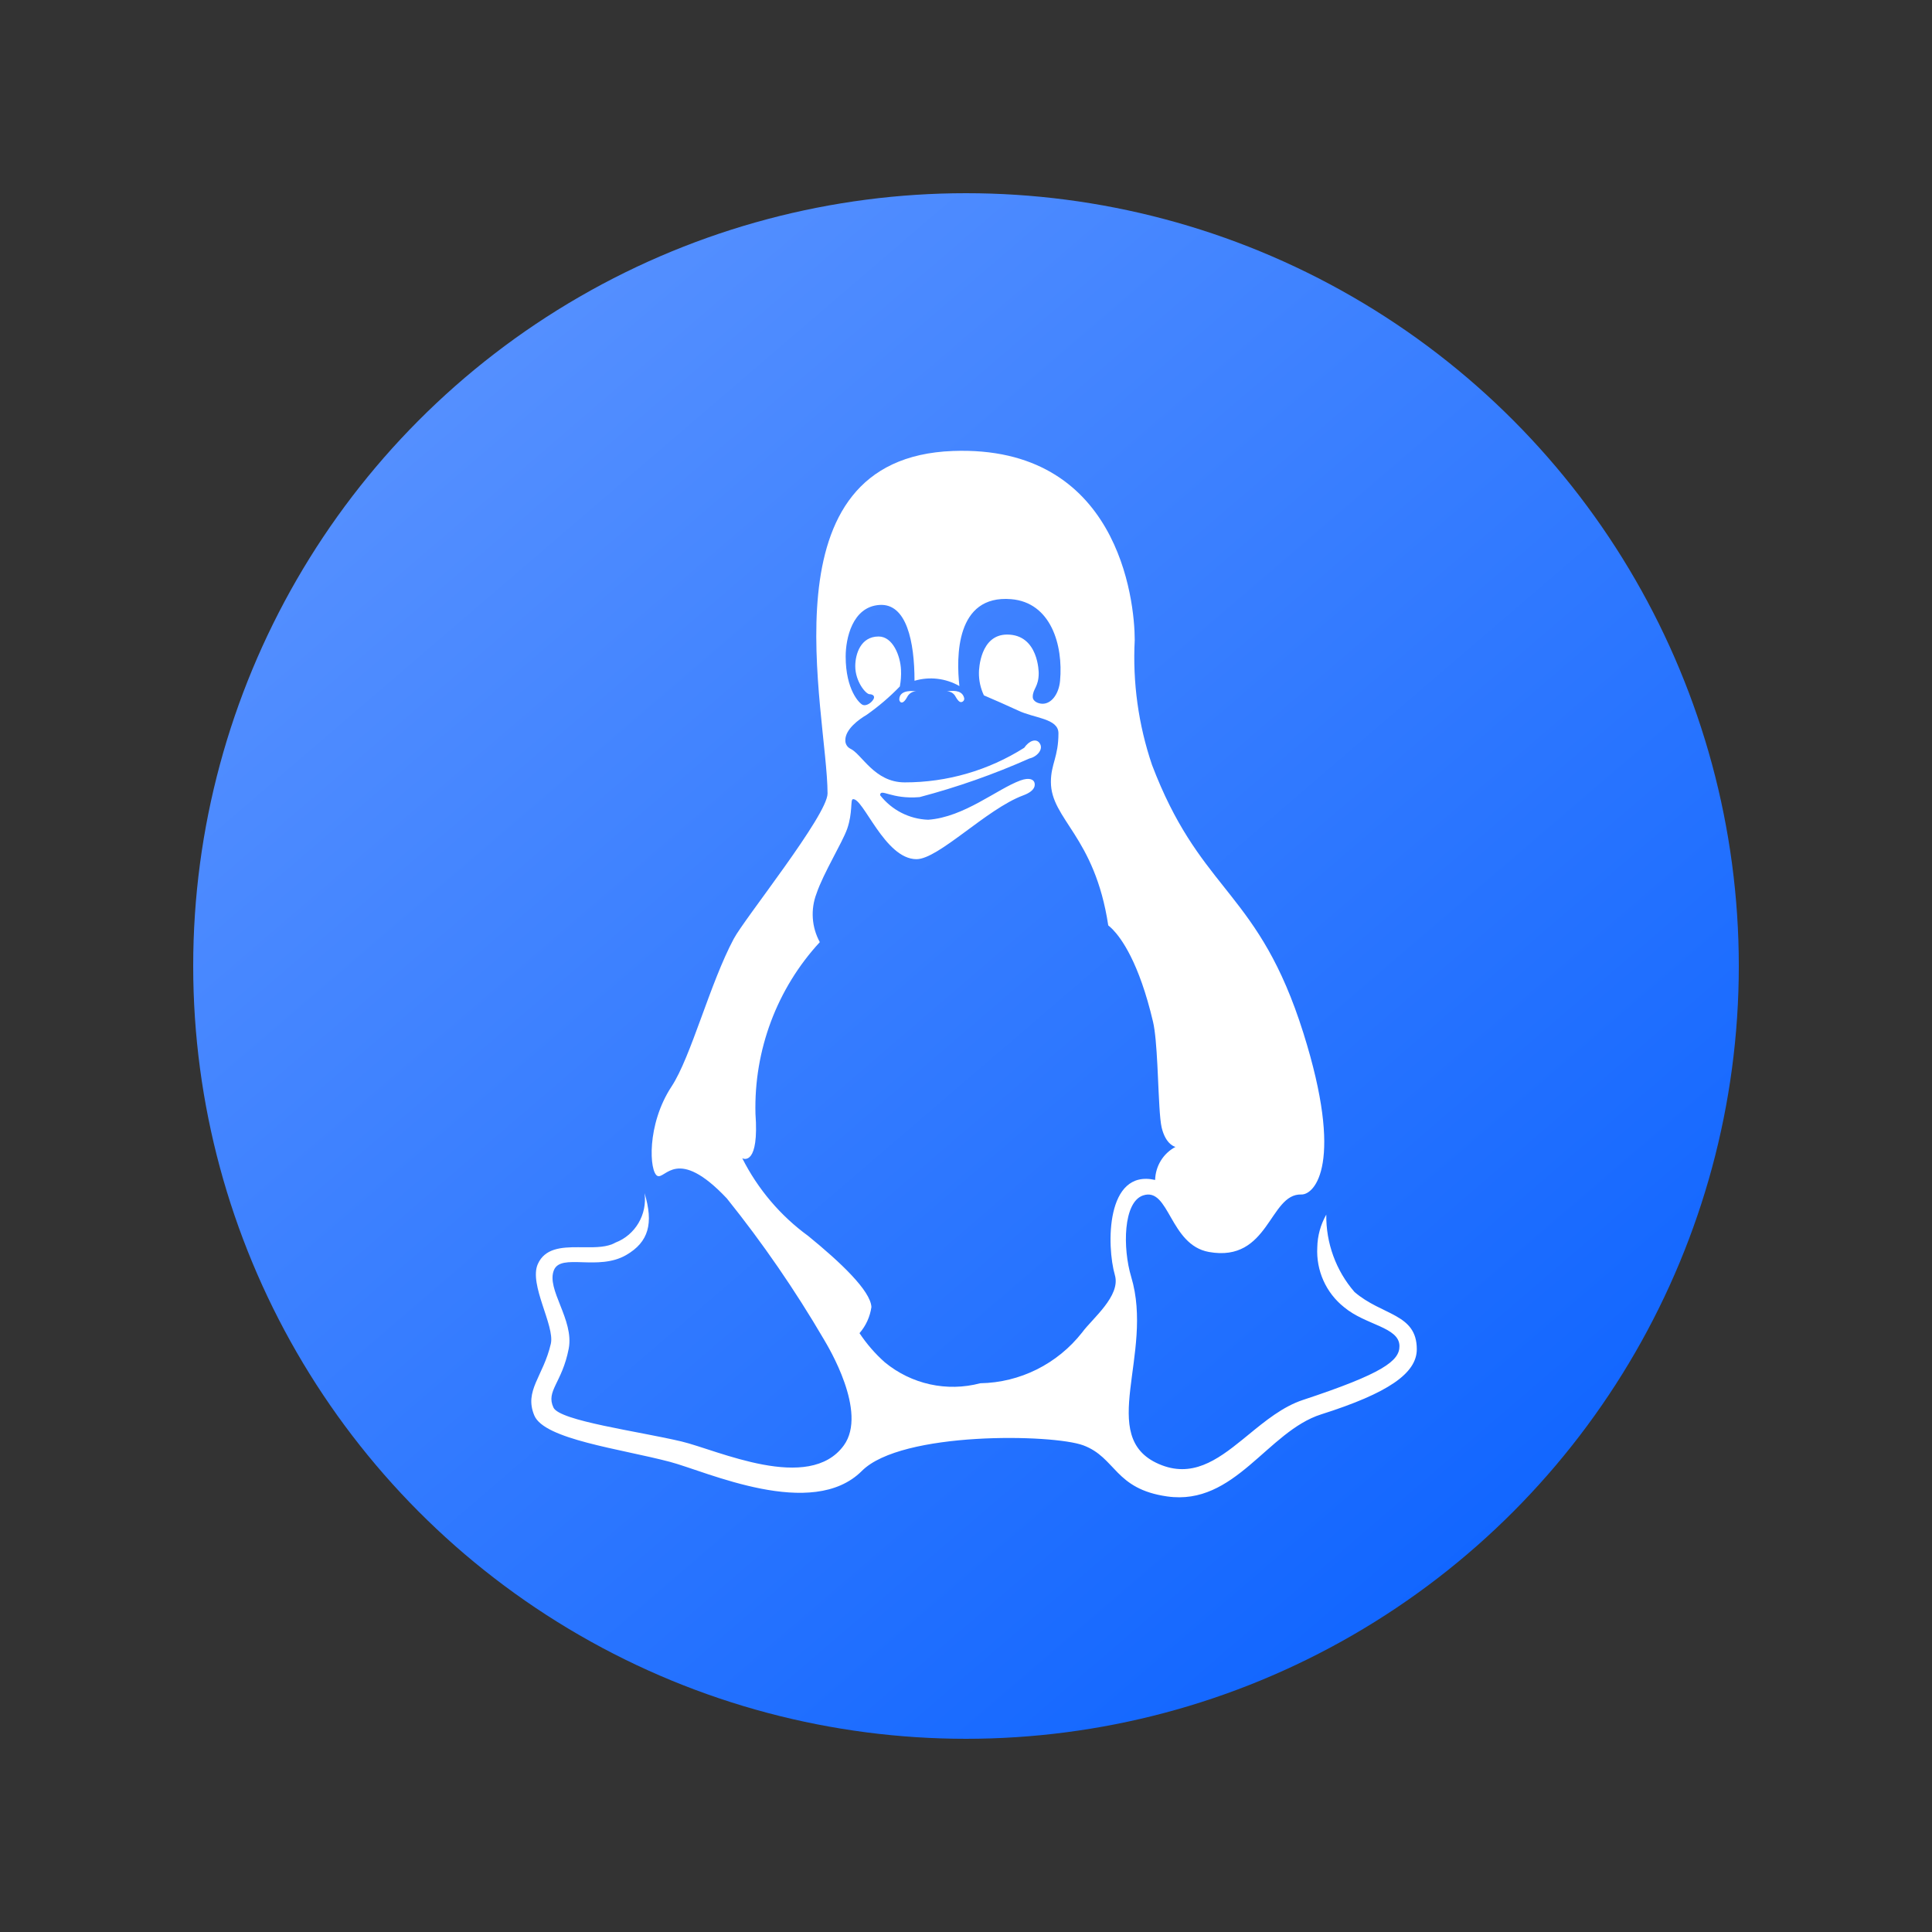
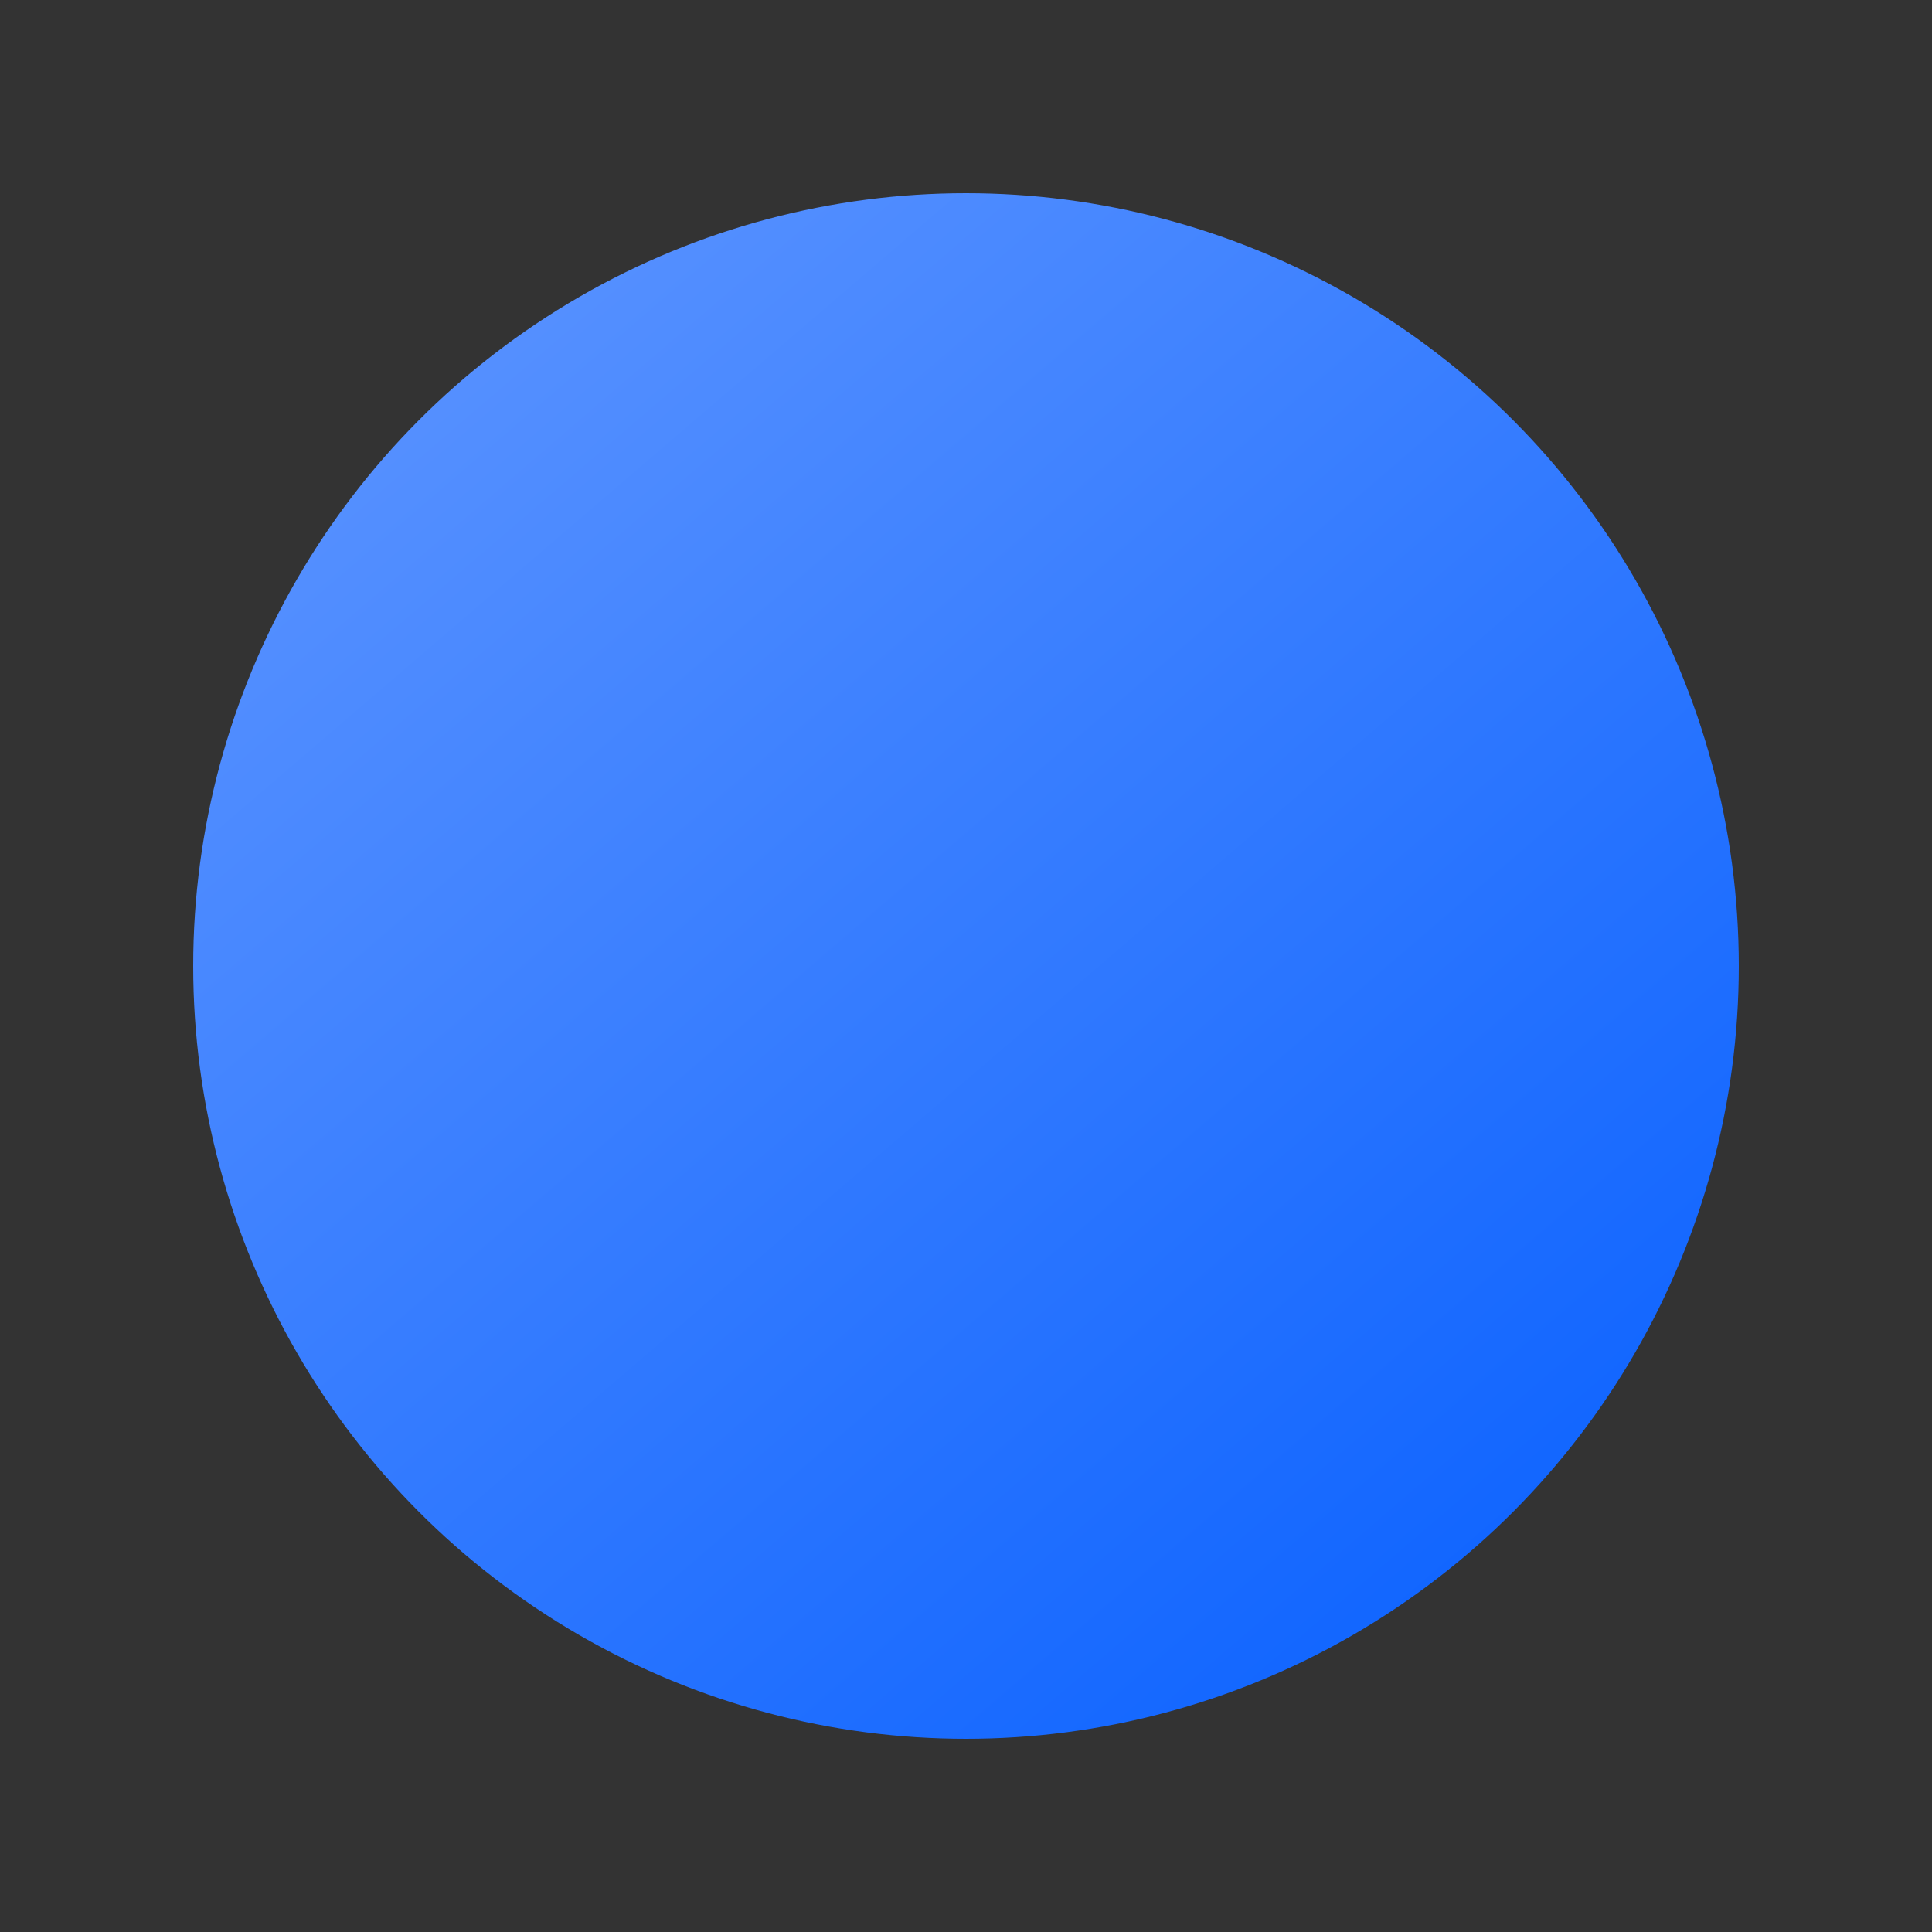
<svg xmlns="http://www.w3.org/2000/svg" width="120px" height="120px" viewBox="0 0 120 120" version="1.1">
  <rect x="0" y="0" width="120" height="120" fill="#333333" stroke="none" />
  <title>Linux</title>
  <defs>
    <linearGradient x1="17.253%" y1="-9.779%" x2="111.486%" y2="100%" id="linearGradient-1">
      <stop stop-color="#5F96FF" offset="0%" />
      <stop stop-color="#005BFF" offset="100%" />
    </linearGradient>
  </defs>
  <g id="页面-1" stroke="none" stroke-width="1" fill="none" fill-rule="evenodd">
    <g id="下载页1" transform="translate(-1548, -555)">
      <g id="Linux备份" transform="translate(1456, 483)">
        <g id="Linux" transform="translate(92, 72)">
          <circle id="椭圆形" fill="url(#linearGradient-1)" cx="60" cy="60" r="48" />
          <g id="icon_linux" transform="translate(33, 28)" fill="#FFFFFF" fill-rule="nonzero">
-             <path d="M37.48,11.754 C37.344,14.385 37.708,17.018 38.553,19.509 C39.983,23.267 41.523,25.201 43.045,27.116 L43.442,27.617 C45.026,29.627 46.578,31.789 47.953,36.155 C50.493,44.218 48.672,46.219 47.824,46.192 C45.833,46.132 45.833,50.431 42.093,49.763 C39.637,49.325 39.637,45.704 38,46.25 C36.758,46.665 36.725,49.526 37.261,51.309 C38.708,56.119 35.088,61.248 38.98,62.934 C41.008,63.815 42.572,62.715 44.171,61.417 L44.541,61.115 C45.593,60.254 46.676,59.366 47.931,58.952 C52.886,57.314 53.938,56.526 53.923,55.598 C53.905,54.421 51.815,54.313 50.479,53.188 C49.36,52.3 48.74,50.913 48.819,49.474 C48.832,48.76 49.025,48.06 49.378,47.442 C49.355,49.208 49.979,50.921 51.13,52.247 C52.845,53.727 55,53.578 55,55.803 C55,57.294 53.23,58.527 49.065,59.847 C45.712,60.91 43.706,65.543 39.5,64.947 C36.215,64.482 36.328,62.531 34.281,61.771 C32.386,61.07 23,60.891 20.535,63.359 C17.445,66.452 10.887,63.397 8.607,62.797 C5.537,61.989 0.813,61.402 0.189,59.922 C-0.464,58.375 0.746,57.493 1.213,55.463 C1.468,54.336 -0.159,51.784 0.404,50.514 C0.839,49.536 1.859,49.463 2.908,49.467 L3.302,49.47 C4.022,49.477 4.723,49.47 5.224,49.181 C6.459,48.71 7.209,47.437 7.035,46.111 C7.6,47.979 7.299,49.14 5.891,49.954 C4.143,50.962 1.849,49.823 1.407,50.886 C0.91,52.085 2.67,53.964 2.324,55.768 C1.915,57.898 0.891,58.39 1.376,59.426 C1.765,60.256 6.657,60.899 9.332,61.533 C11.544,62.058 17.248,64.756 19.412,61.775 C20.914,59.7 18.421,55.619 18.184,55.21 C16.388,52.138 14.369,49.206 12.146,46.437 C9.049,43.149 8.327,45.273 7.832,45.036 C7.336,44.799 7.144,41.862 8.716,39.477 C9.921,37.644 11.092,33.085 12.576,30.308 C13.237,29.062 18.401,22.627 18.401,21.284 C18.388,16.211 14.262,0.453 26.188,0.011 C36.422,-0.369 37.48,9.217 37.48,11.754 Z M26.59,14.612 C25.742,14.127 24.737,14.009 23.802,14.284 C23.802,11.86 23.311,9.458 21.622,9.574 C19.934,9.691 19.526,11.673 19.526,12.775 C19.526,14.851 20.378,15.694 20.585,15.781 C20.791,15.868 21.123,15.675 21.264,15.41 C21.36,15.202 21.166,15.119 21.014,15.119 C20.775,15.119 20.122,14.324 20.122,13.379 C20.122,12.63 20.454,11.534 21.573,11.534 C22.463,11.534 22.928,12.752 22.963,13.61 C22.979,13.954 22.955,14.299 22.891,14.637 C22.256,15.294 21.56,15.887 20.814,16.41 C20.345,16.68 19.506,17.301 19.506,17.961 C19.492,18.18 19.606,18.388 19.797,18.492 C20.529,18.816 21.293,20.595 23.192,20.595 C25.816,20.599 28.389,19.855 30.616,18.446 C30.923,18 31.344,17.861 31.557,18.137 C31.862,18.532 31.391,19.015 30.943,19.109 C28.735,20.091 26.453,20.894 24.119,21.51 C22.339,21.66 21.698,20.933 21.663,21.388 C22.39,22.318 23.482,22.876 24.651,22.916 C26.886,22.758 28.931,21.004 30.382,20.475 C30.959,20.267 31.182,20.439 31.24,20.576 C31.297,20.713 31.365,21.108 30.542,21.407 C28.276,22.252 25.294,25.365 23.925,25.365 C21.946,25.365 20.603,21.504 19.967,21.641 C19.815,21.674 19.967,22.482 19.621,23.478 C19.305,24.363 18.145,26.229 17.715,27.499 C17.337,28.486 17.413,29.592 17.92,30.517 C15.26,33.399 13.824,37.225 13.923,41.171 C14.154,44.367 13.207,43.991 13.112,43.946 L13.104,43.942 C14.07,45.858 15.474,47.512 17.197,48.766 C19.199,50.398 21.074,52.168 21.125,53.184 C21.039,53.785 20.782,54.349 20.386,54.805 C20.829,55.473 21.355,56.08 21.952,56.611 C23.612,57.981 25.817,58.466 27.887,57.916 C30.354,57.876 32.674,56.72 34.212,54.763 C34.84,53.9 36.621,52.499 36.248,51.201 C35.728,49.399 35.673,44.59 38.747,45.289 C38.769,44.422 39.253,43.636 40.012,43.236 C40.012,43.236 39.416,43.128 39.154,42.038 C39.029,41.517 38.981,40.154 38.916,38.761 L38.885,38.119 C38.829,37.054 38.754,36.046 38.616,35.462 C37.744,31.752 36.632,30.266 36.118,29.735 L36.036,29.654 C35.935,29.556 35.868,29.505 35.844,29.485 L35.835,29.475 L35.835,29.475 C34.993,23.923 32.273,22.899 32.273,20.566 C32.273,19.455 32.742,19.022 32.742,17.544 C32.742,16.616 31.232,16.616 30.229,16.128 C29.527,15.805 28.822,15.493 28.112,15.19 C27.903,14.75 27.797,14.268 27.803,13.78 C27.803,13.572 27.881,11.414 29.553,11.414 C31.528,11.414 31.516,13.813 31.516,13.813 C31.516,14.664 31.146,14.781 31.146,15.283 C31.146,15.565 31.487,15.711 31.76,15.711 C32.3,15.711 32.765,15.117 32.842,14.289 C33.047,12.053 32.267,9.419 29.805,9.215 C26.346,8.927 26.393,12.821 26.59,14.612 Z M23.915,14.934 C23.674,14.937 23.454,15.075 23.346,15.293 C23.039,15.86 22.852,15.582 22.856,15.437 C22.873,14.795 23.786,14.93 23.915,14.934 Z M26.876,15.322 C26.902,15.386 26.895,15.459 26.857,15.516 C26.819,15.574 26.756,15.608 26.688,15.609 C26.59,15.609 26.478,15.496 26.352,15.27 C26.246,15.058 26.026,14.93 25.791,14.945 C26.412,14.842 26.774,14.968 26.876,15.322 Z" id="形状结合" />
-           </g>
+             </g>
        </g>
      </g>
    </g>
  </g>
</svg>